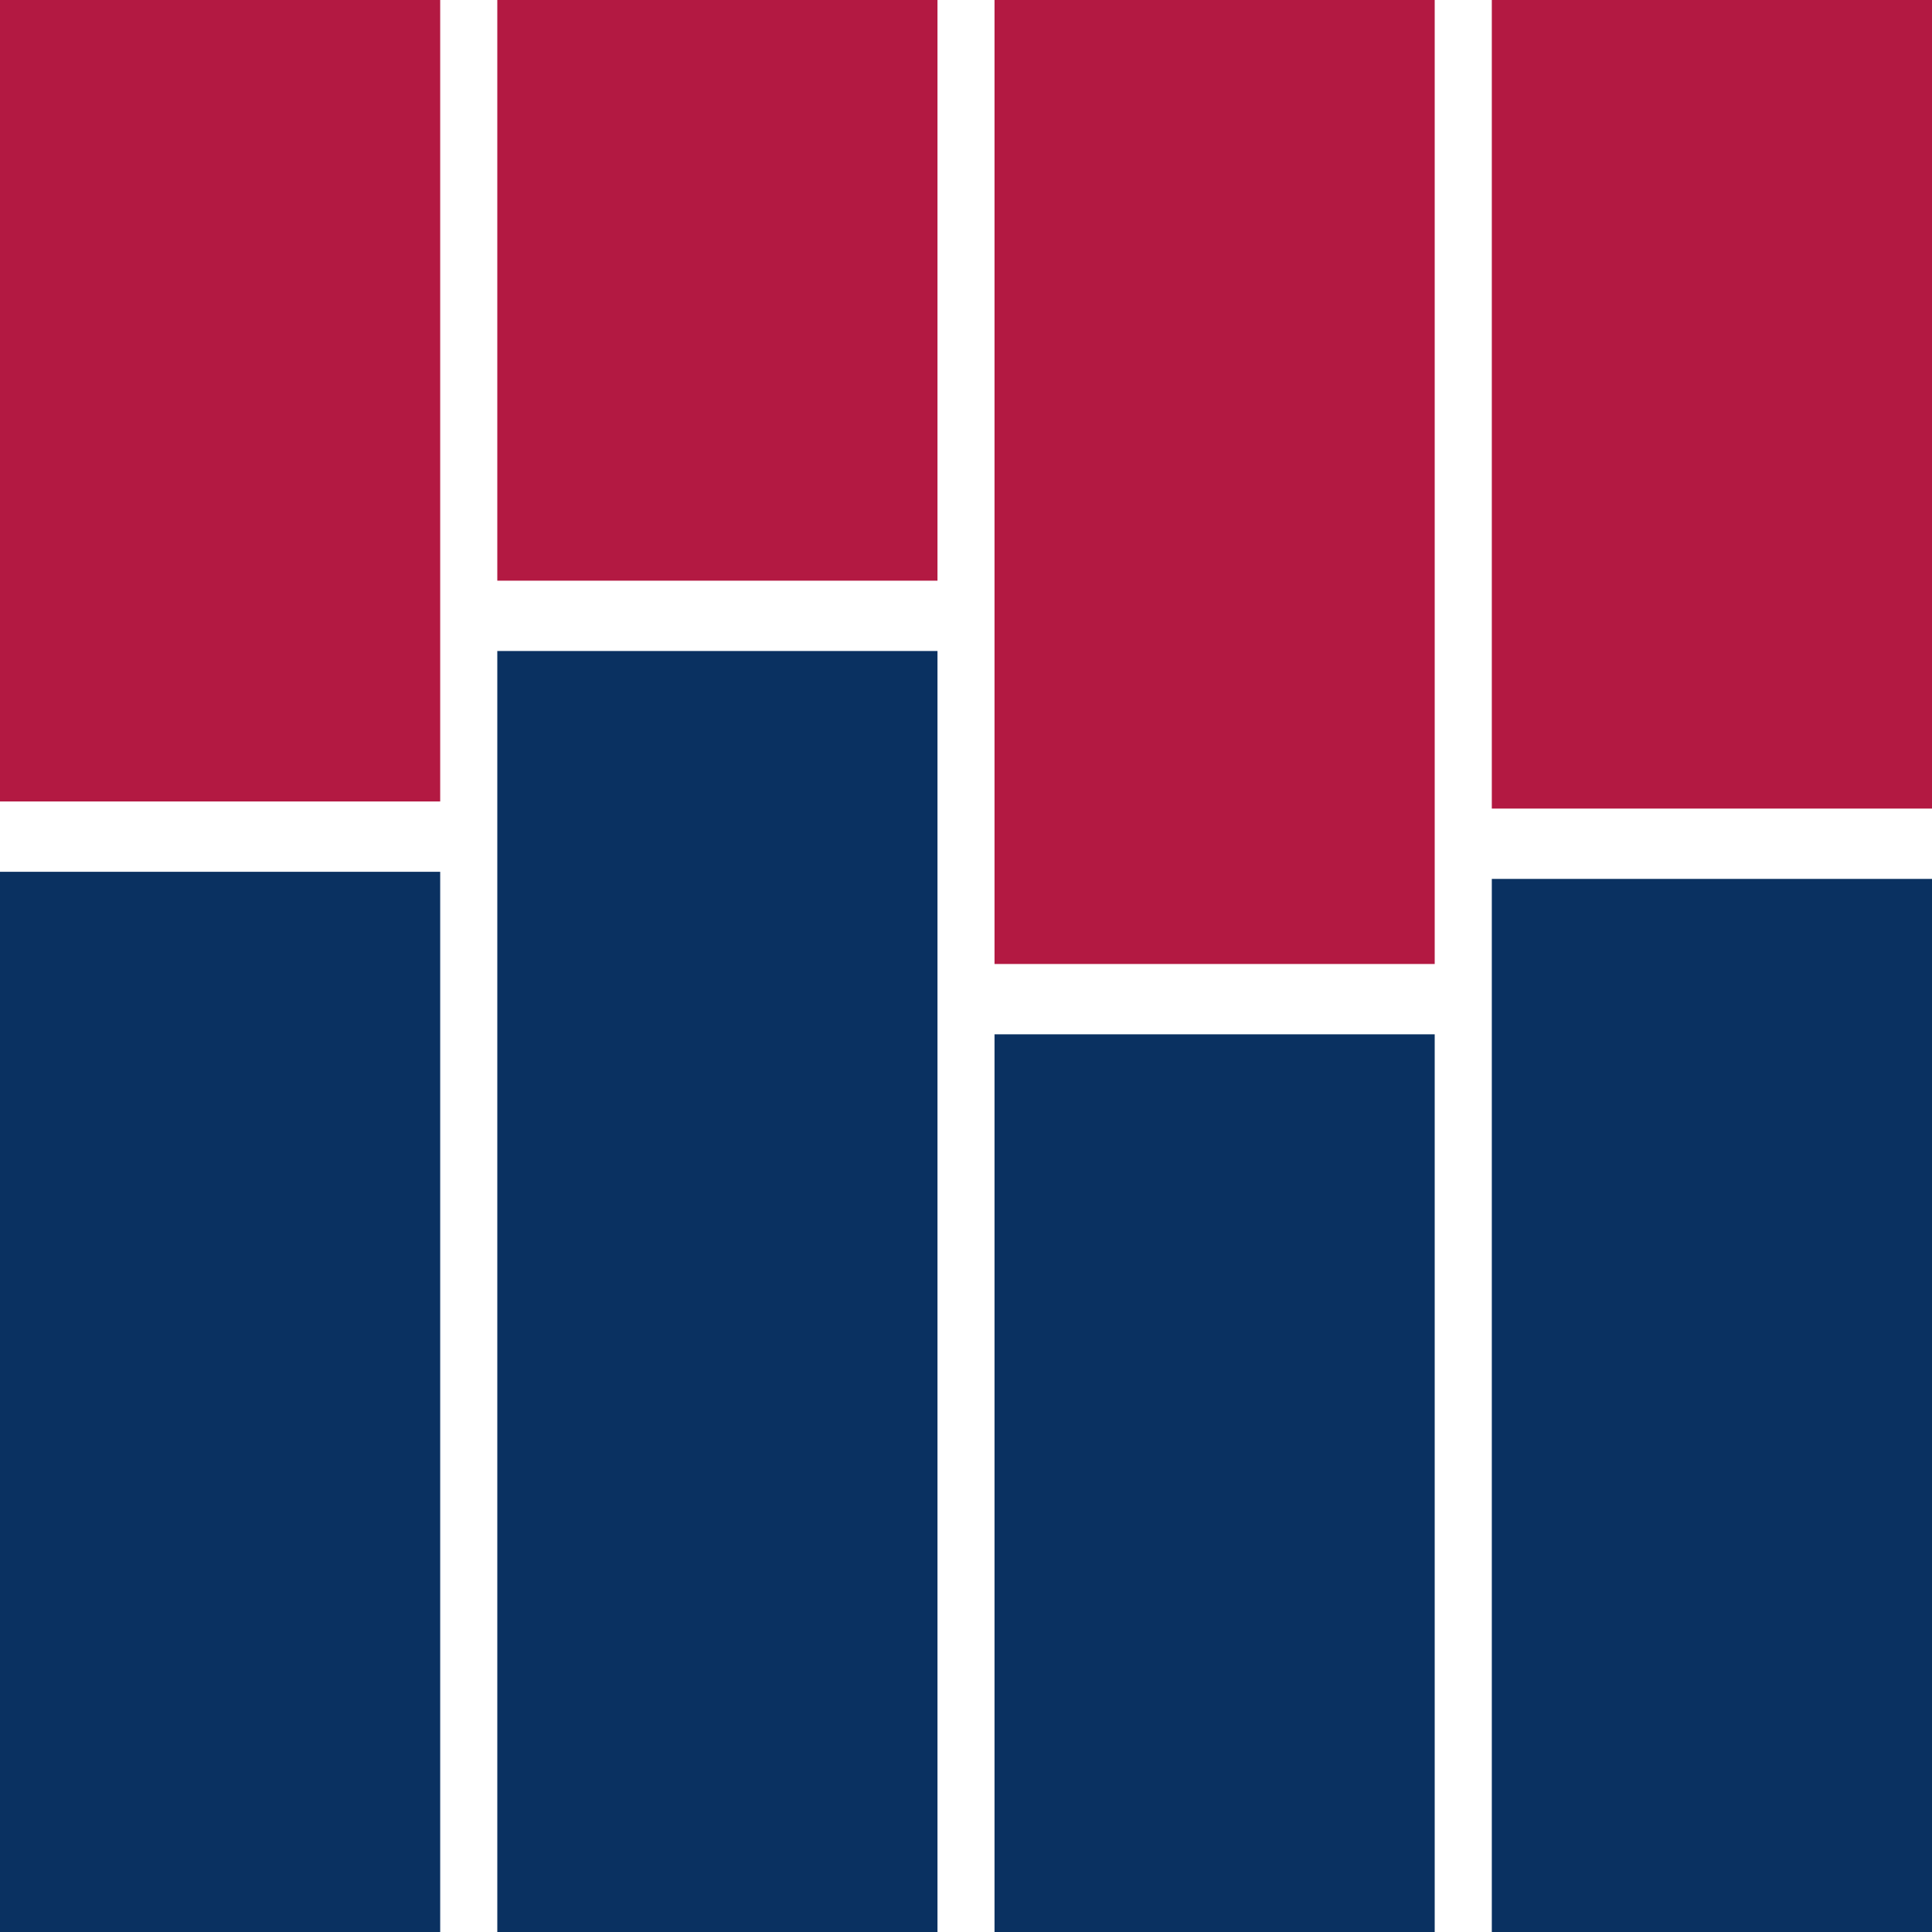
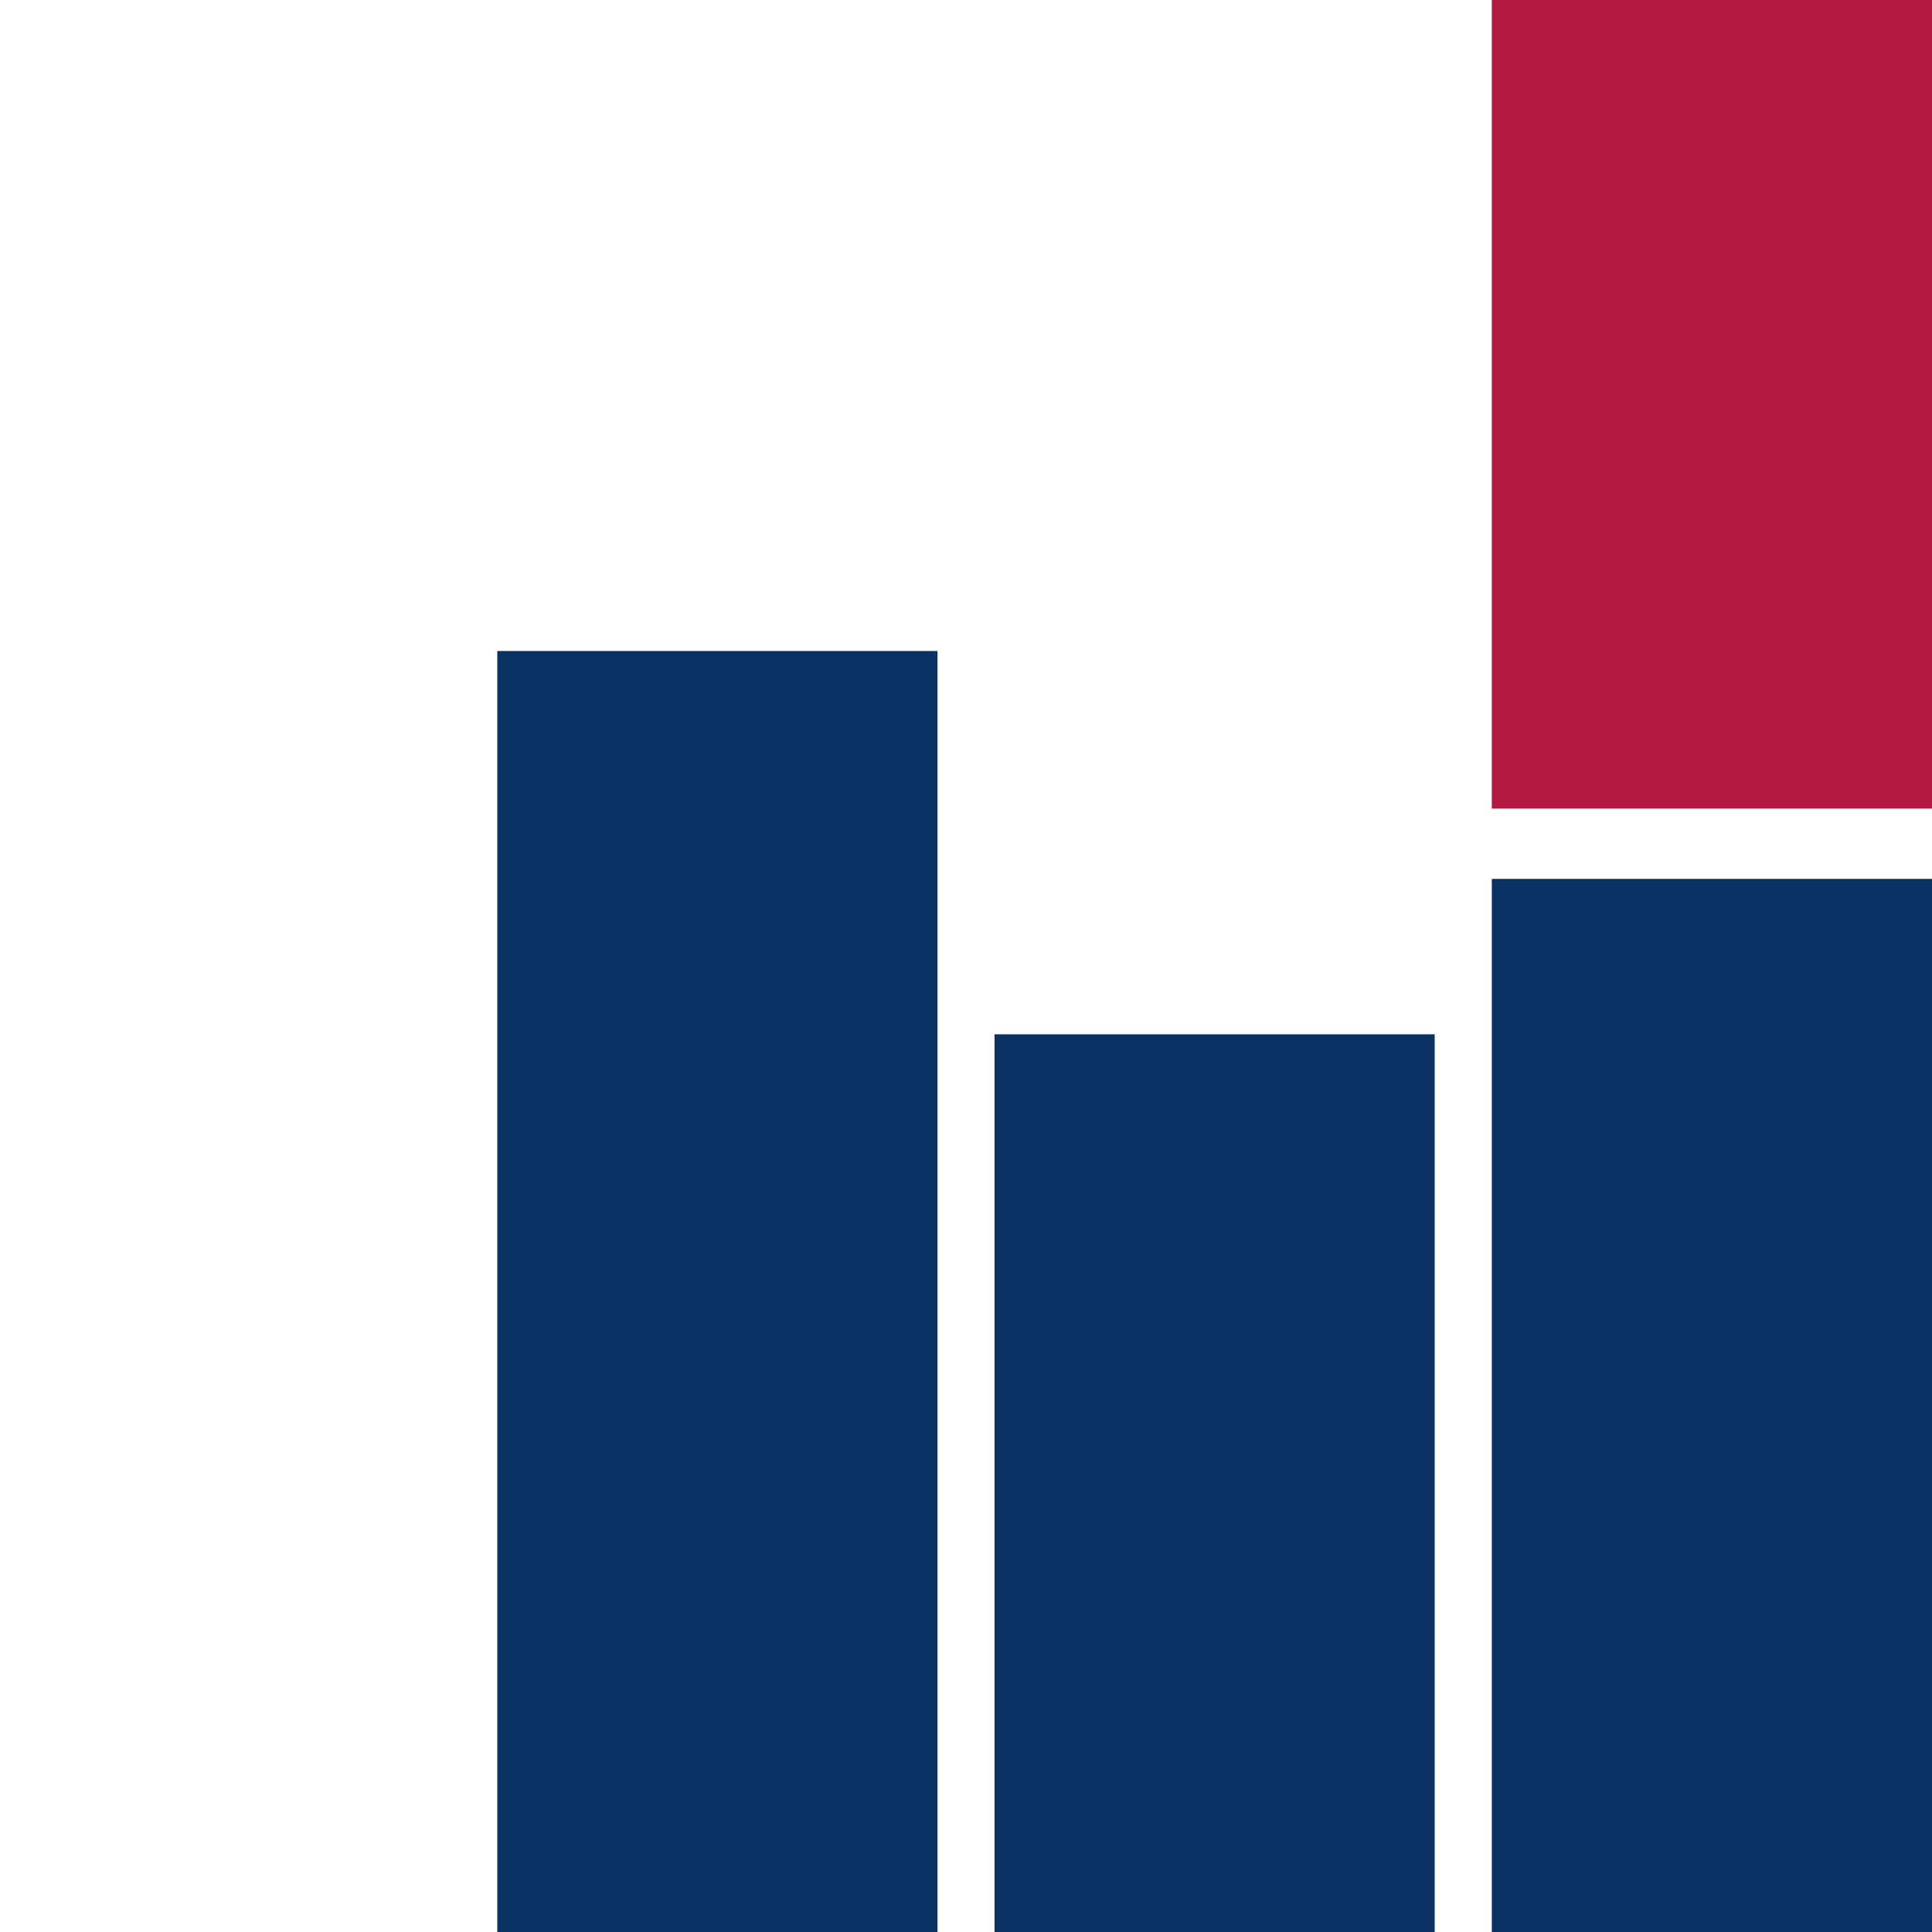
<svg xmlns="http://www.w3.org/2000/svg" id="a0e0cb60-ba11-4ddf-a82e-4c854852b96b" data-name="Lager 1" width="250" height="250" viewBox="0 0 250 250">
  <defs>
    <style>.a95060e7-9a98-4b61-b28c-27cf8b1b817d{fill:#0a3161;}.bc6a570b-8b64-4da8-bab3-b5133faecccb{fill:#b31942;}</style>
  </defs>
-   <rect class="a95060e7-9a98-4b61-b28c-27cf8b1b817d" y="112.81" width="56.96" height="137.19" />
-   <rect class="bc6a570b-8b64-4da8-bab3-b5133faecccb" width="56.96" height="103.71" />
  <rect class="a95060e7-9a98-4b61-b28c-27cf8b1b817d" x="64.35" y="84.24" width="56.96" height="165.76" />
-   <rect class="bc6a570b-8b64-4da8-bab3-b5133faecccb" x="64.35" width="56.96" height="75.14" />
  <rect class="a95060e7-9a98-4b61-b28c-27cf8b1b817d" x="128.69" y="133.84" width="56.96" height="116.16" />
-   <rect class="bc6a570b-8b64-4da8-bab3-b5133faecccb" x="128.69" width="56.96" height="124.74" />
  <rect class="a95060e7-9a98-4b61-b28c-27cf8b1b817d" x="193.04" y="113.73" width="56.96" height="136.27" />
  <rect class="bc6a570b-8b64-4da8-bab3-b5133faecccb" x="193.04" width="56.96" height="104.63" />
</svg>